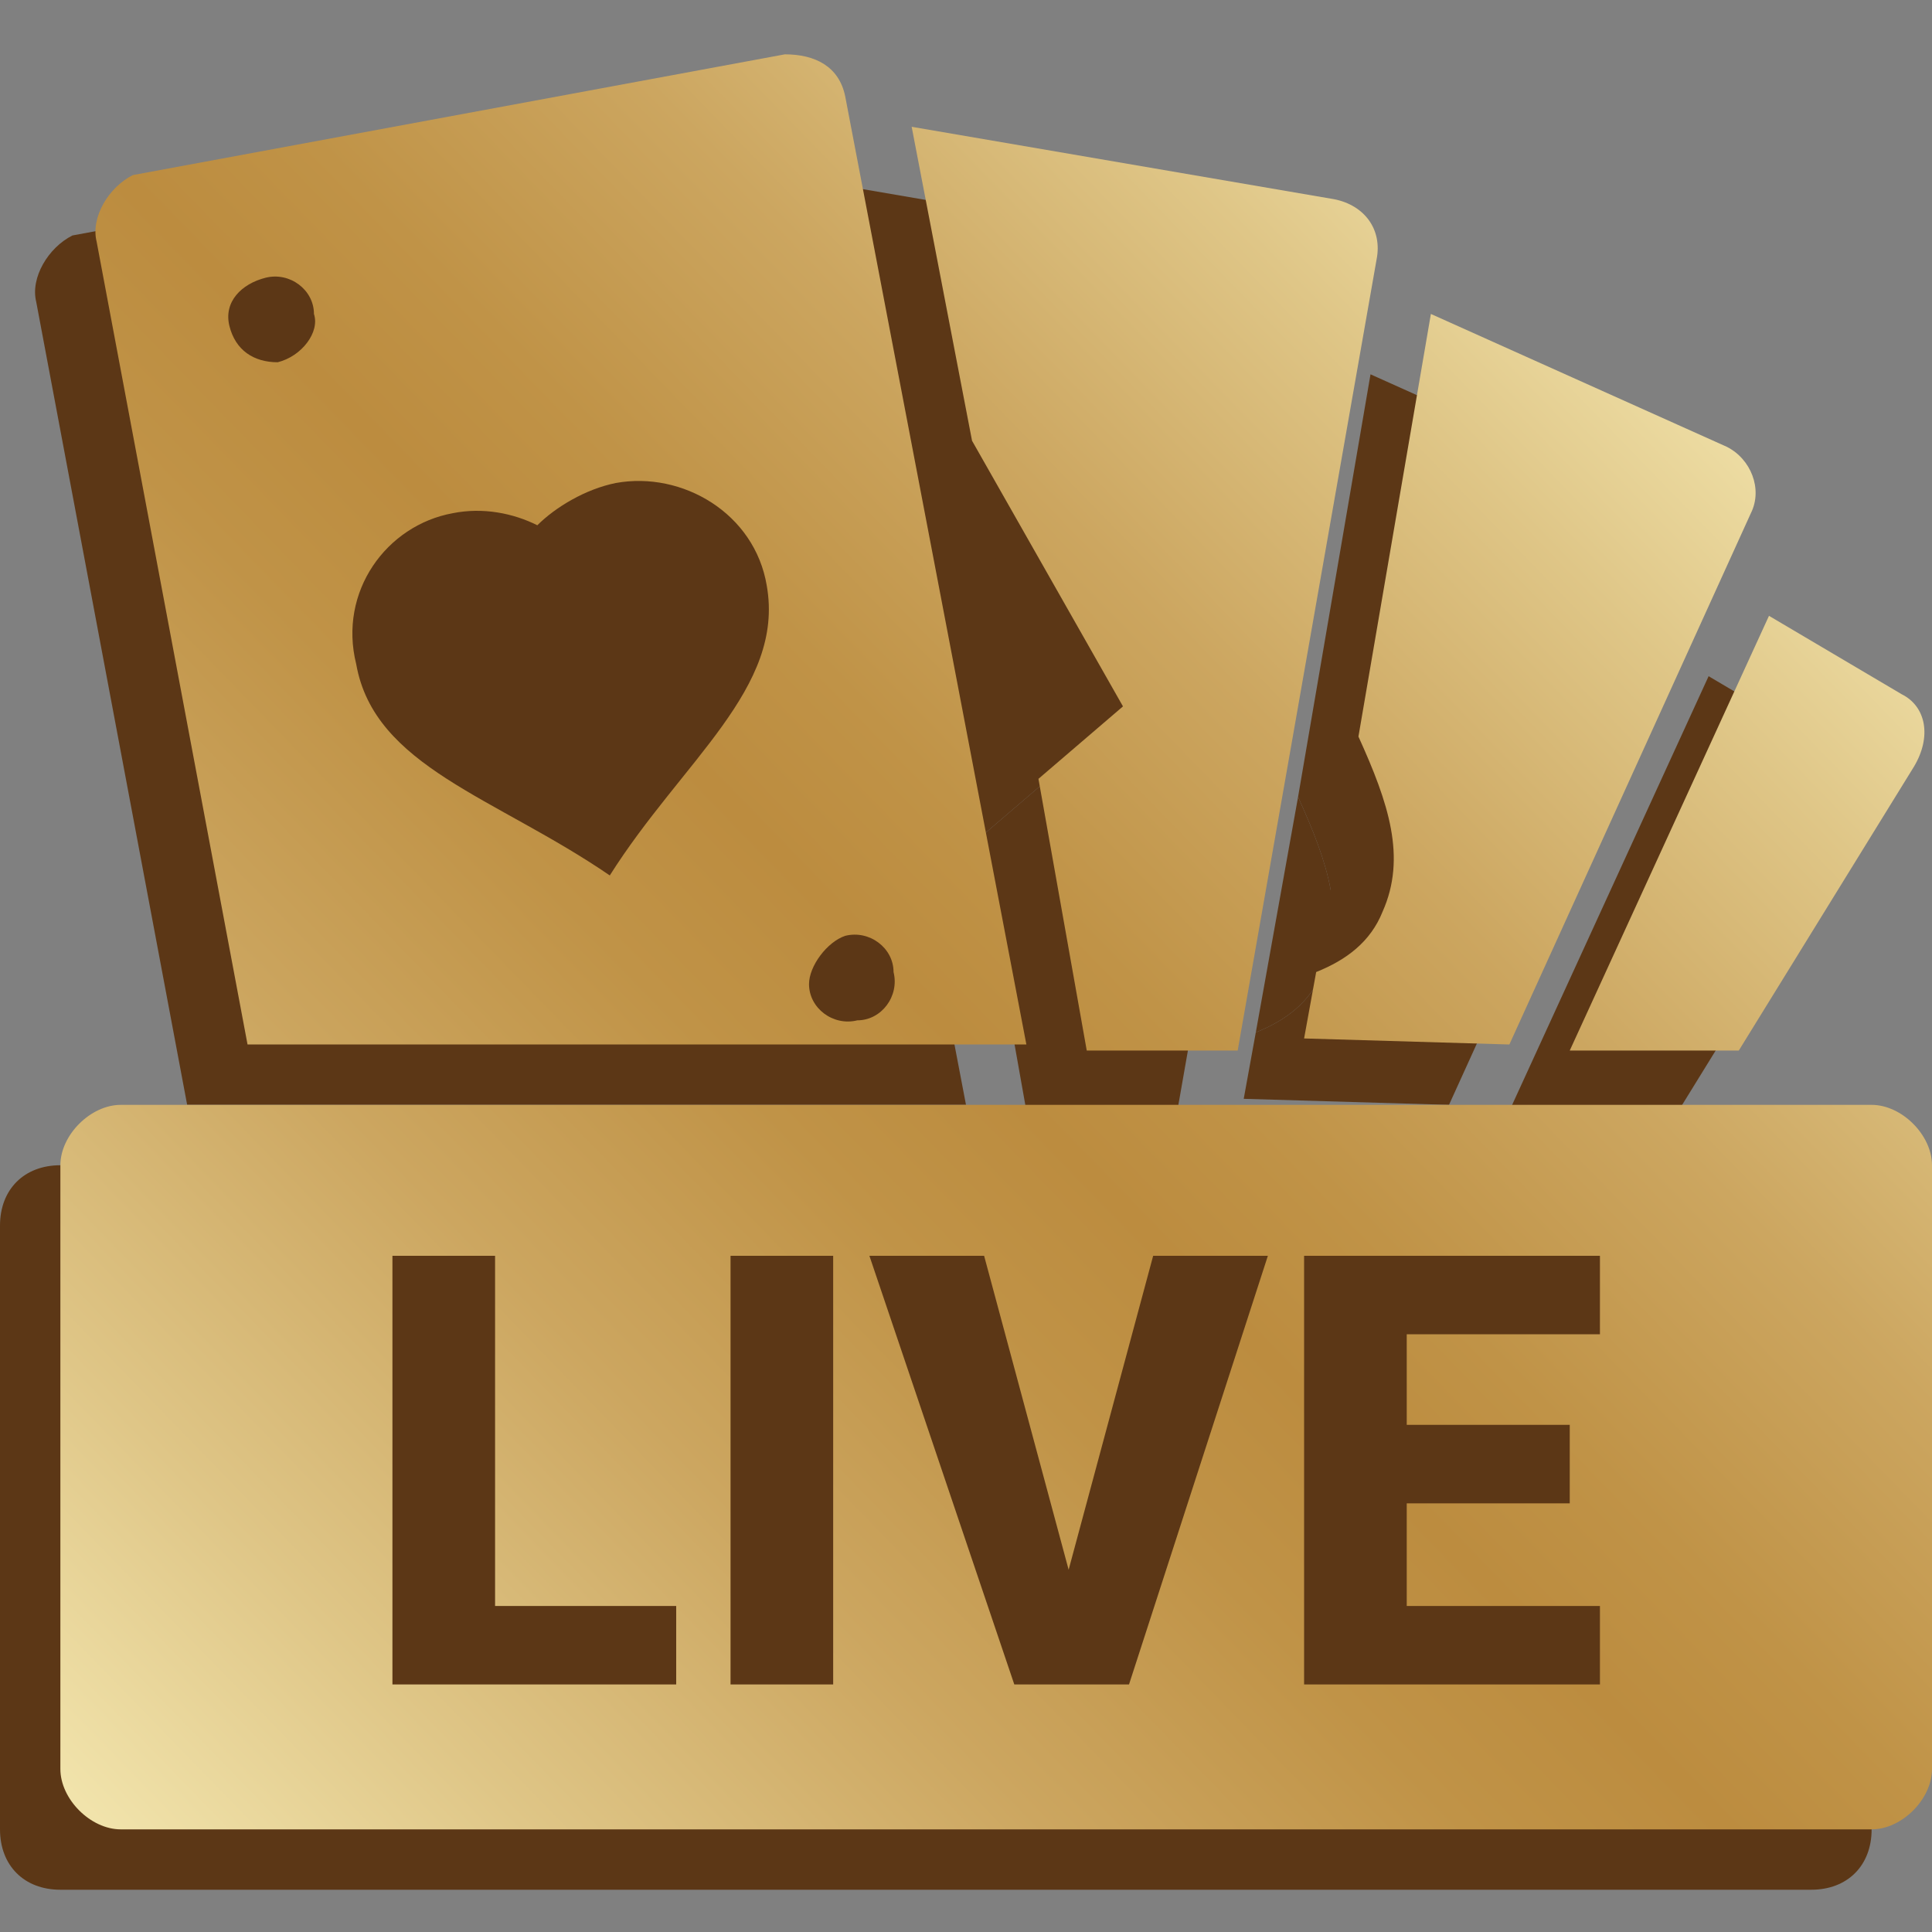
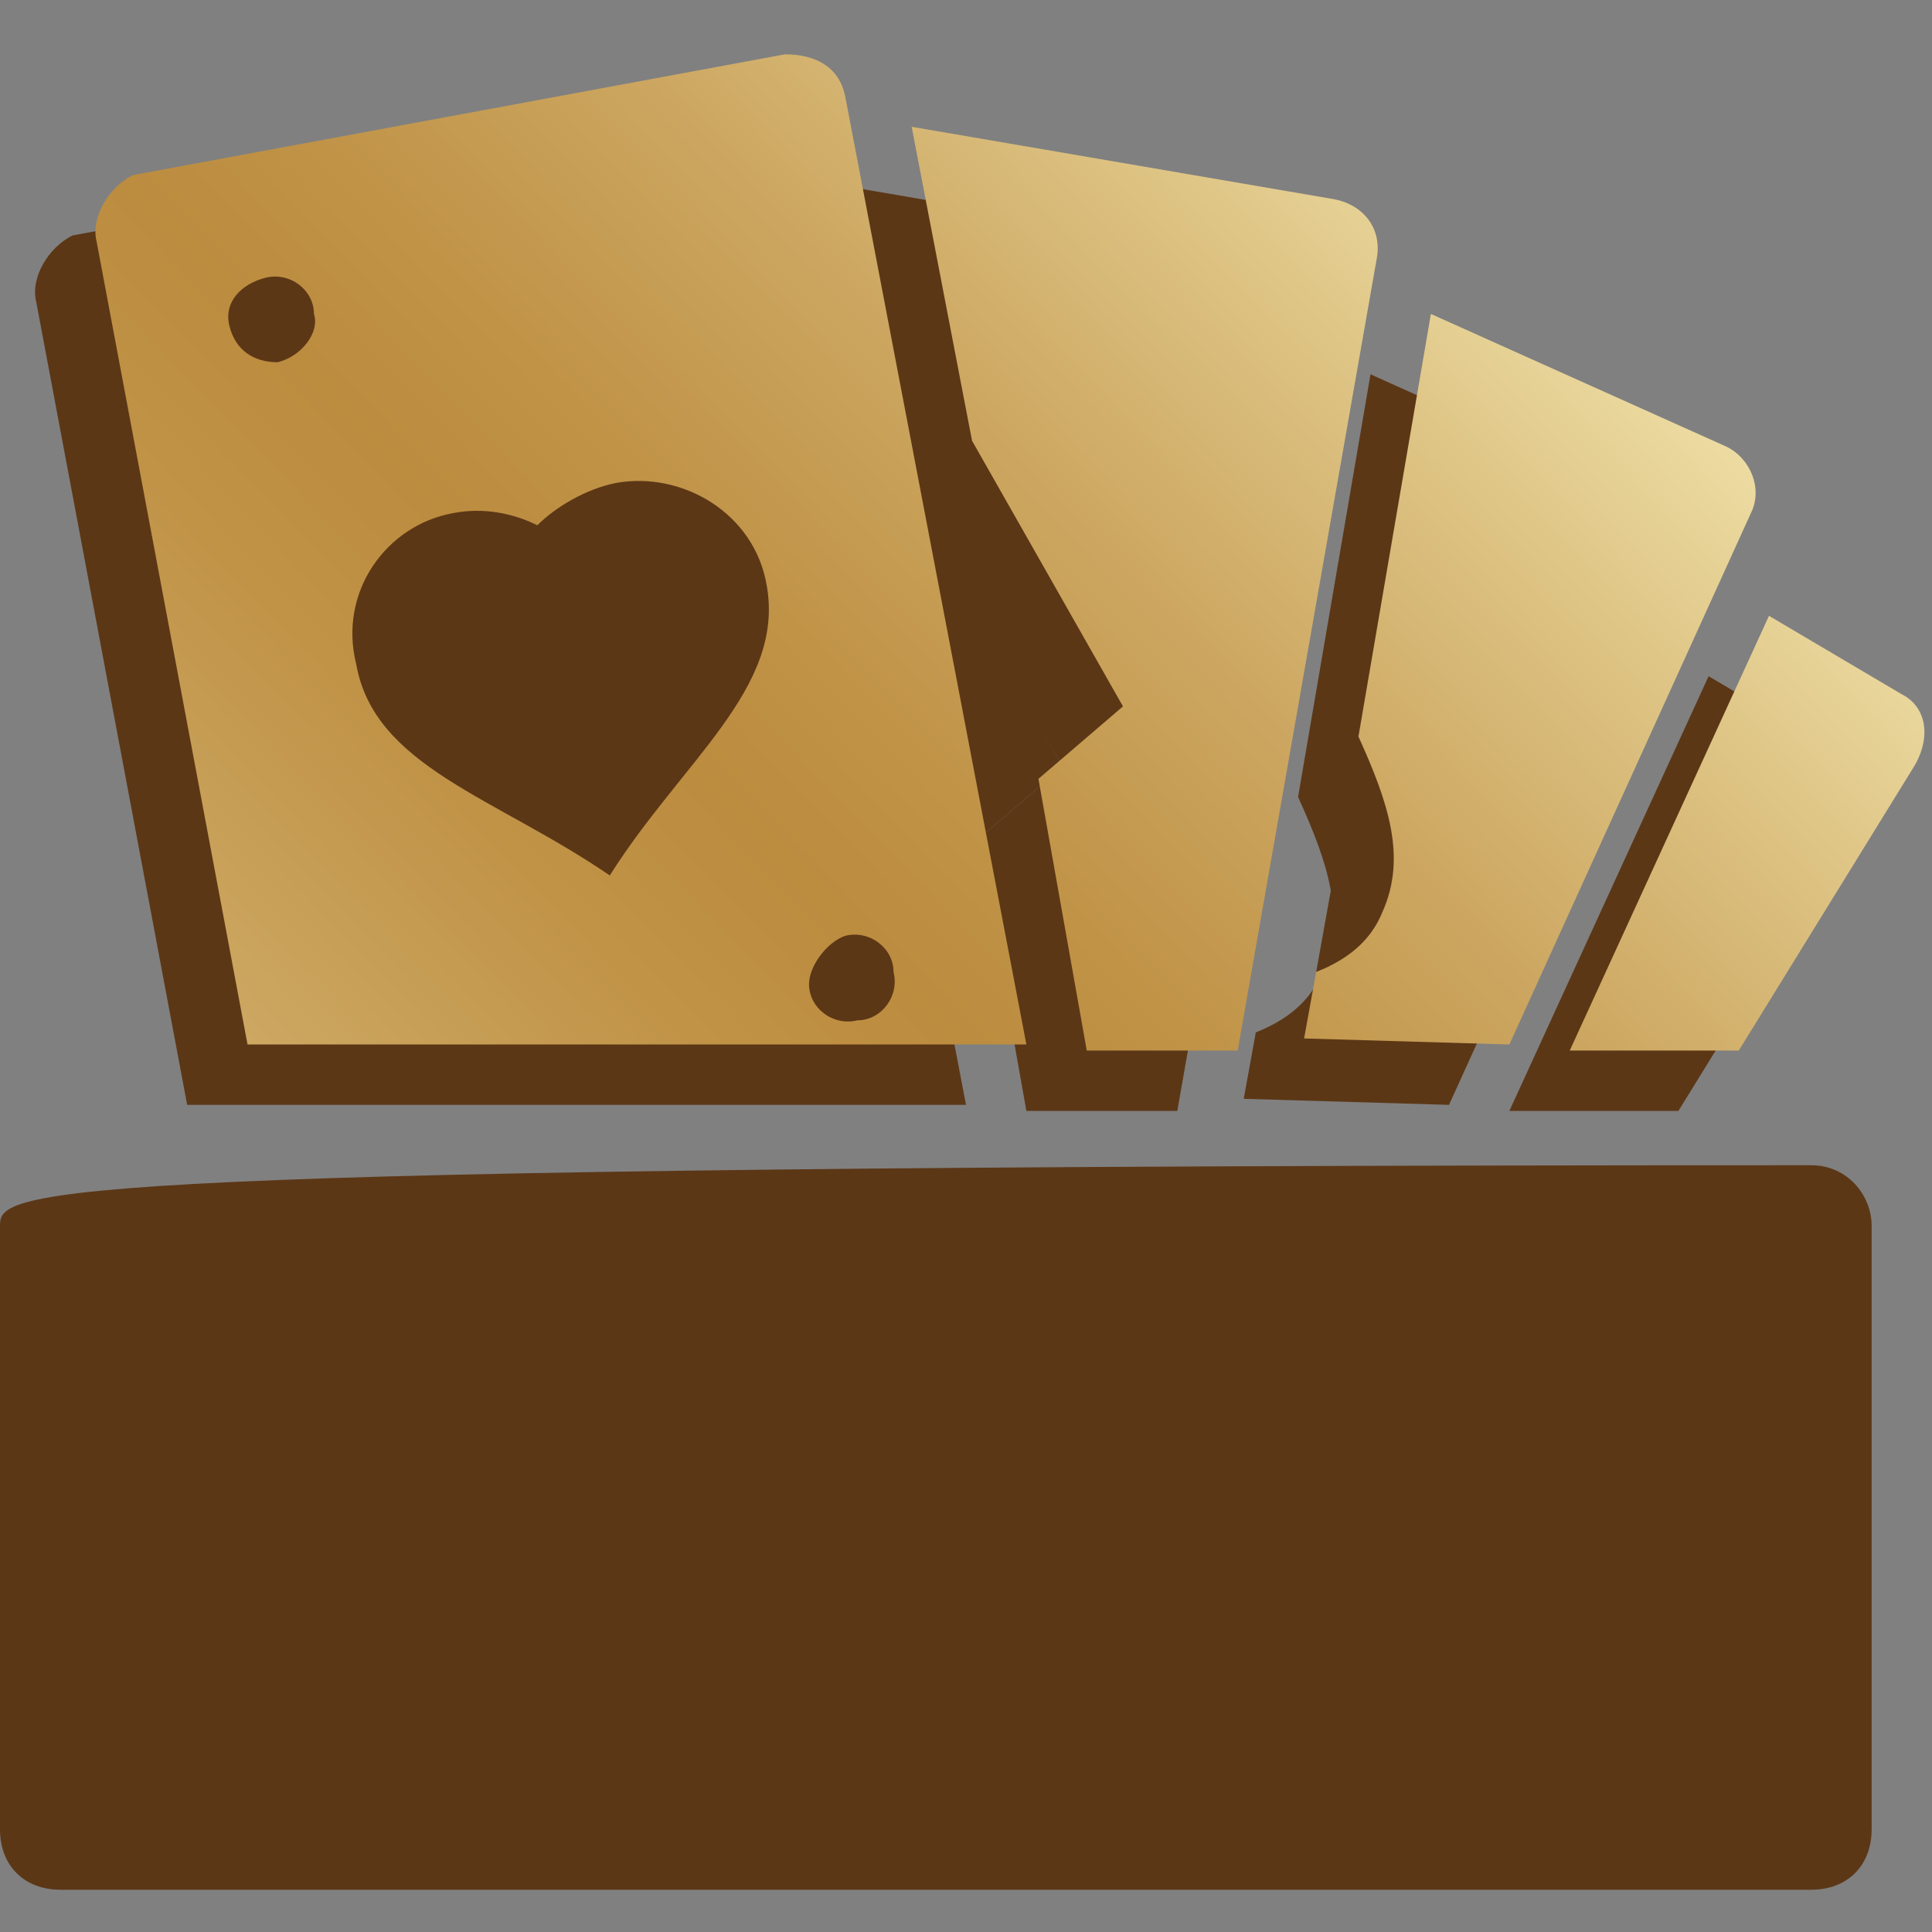
<svg xmlns="http://www.w3.org/2000/svg" width="32" height="32" viewBox="0 0 32 32" fill="none">
  <rect x="0" y="0" width="32" height="32" fill="#808080" stroke="none" />
  <g clip-path="url(#clip0_27422_63585)">
    <path d="M15.1 8.2L17.6 12.7L16.2 13.9L15.1 8.2Z" fill="#5C3716" />
-     <path d="M21.5 13.2C22 14.3 22.3 15.2 21.9 16.1C21.7 16.6 21.3 16.9 20.8 17.1L21.5 13.2Z" fill="#5C3716" />
-     <path d="M30 19.3H1C0.4 19.3 0 19.7 0 20.3V30.3C0 30.9 0.4 31.3 1 31.3H30C30.6 31.3 31 30.9 31 30.3V20.3C31 19.8 30.6 19.3 30 19.3Z" fill="#5C3716" />
+     <path d="M30 19.3C0.4 19.3 0 19.7 0 20.3V30.3C0 30.9 0.4 31.3 1 31.3H30C30.6 31.3 31 30.9 31 30.3V20.3C31 19.8 30.6 19.3 30 19.3Z" fill="#5C3716" />
    <path d="M30.5 12.5L28.3 11.2L25 18.4H27.8L30.7 13.7C31 13.2 30.9 12.7 30.5 12.5Z" fill="#5C3716" />
    <path d="M24 18.3L28 9.5C28.2 9.1 28 8.6 27.6 8.4L22.7 6.2L21.5 13.2C22 14.3 22.3 15.2 21.9 16.1C21.7 16.6 21.3 16.9 20.8 17.1L20.6 18.2L24 18.3Z" fill="#5C3716" />
    <path d="M17.6 12.7L16.2 13.9L17 18.4H19.5L21.8 5.3C21.9 4.8 21.6 4.4 21.1 4.3L14.1 3.1L15.1 8.3L17.6 12.7Z" fill="#5C3716" />
    <path d="M16 18.3L13 2.6C12.9 2.2 12.5 1.9 12 1.9L1.2 3.9C0.8 4.1 0.5 4.6 0.6 5L3.1 18.3H16Z" fill="#5C3716" />
-     <path d="M16.1 7.2L18.6 11.7L17.2 12.9L16.1 7.2Z" fill="#5C3716" />
    <path d="M22.5 12.2C23 13.3 23.3 14.2 22.9 15.1C22.7 15.6 22.3 15.9 21.8 16.1L22.5 12.2Z" fill="#5C3716" />
-     <path d="M31 18.3H2C1.5 18.3 1 18.8 1 19.3V29.3C1 29.8 1.5 30.3 2 30.3H31C31.5 30.3 32 29.8 32 29.3V19.3C32 18.8 31.5 18.3 31 18.3ZM11.2 27.9H6.5V20.8H8.2V26.6H11.2V27.9ZM13.8 27.9H12.1V20.8H13.8V27.9ZM18.7 27.9H16.8L14.4 20.8H16.3L17.7 26L19.1 20.8H21L18.7 27.9ZM26.5 22.1H23.3V23.6H26V24.9H23.3V26.6H26.5V27.9H21.6V20.8H26.5V22.1Z" fill="url(#paint0_linear_27422_63585)" />
    <path d="M31.5 11.5L29.3 10.2L26 17.4H28.8L31.7 12.7C32 12.2 31.9 11.7 31.5 11.5Z" fill="url(#paint1_linear_27422_63585)" />
    <path d="M25 17.3L29 8.5C29.2 8.1 29 7.6 28.6 7.4L23.7 5.2L22.5 12.2C23 13.3 23.3 14.2 22.9 15.1C22.7 15.6 22.3 15.9 21.8 16.1L21.6 17.2L25 17.3Z" fill="url(#paint2_linear_27422_63585)" />
    <path d="M18.6 11.7L17.2 12.9L18 17.4H20.5L22.8 4.3C22.9 3.8 22.6 3.4 22.1 3.3L15.1 2.1L16.1 7.3L18.6 11.7Z" fill="url(#paint3_linear_27422_63585)" />
    <path d="M17 17.3L14 1.6C13.9 1.1 13.5 0.9 13 0.9L2.2 2.9C1.8 3.1 1.5 3.6 1.6 4L4.1 17.3H17ZM14 15.5C14.4 15.4 14.8 15.7 14.8 16.1C14.9 16.5 14.6 16.9 14.2 16.9C13.8 17 13.4 16.7 13.4 16.3C13.4 16 13.7 15.6 14 15.5ZM7.5 8.5C8 8.4 8.5 8.5 8.9 8.7C9.2 8.4 9.7 8.1 10.2 8C11.3 7.8 12.5 8.5 12.7 9.7C13 11.4 11.3 12.6 10.1 14.5C8.2 13.2 6.2 12.7 5.9 11C5.6 9.8 6.4 8.7 7.5 8.5ZM4.4 4.6C4.8 4.5 5.2 4.8 5.2 5.2C5.3 5.5 5 5.9 4.6 6C4.2 6 3.9 5.8 3.8 5.4C3.7 5 4 4.7 4.4 4.6Z" fill="url(#paint4_linear_27422_63585)" />
  </g>
  <defs>
    <linearGradient id="paint0_linear_27422_63585" x1="33.564" y1="7.756" x2="5.936" y2="34.606" gradientUnits="userSpaceOnUse">
      <stop stop-color="#FAF1BD" />
      <stop offset="0.17" stop-color="#DFC687" />
      <stop offset="0.31" stop-color="#CCA660" />
      <stop offset="0.43" stop-color="#C09347" />
      <stop offset="0.5" stop-color="#BC8C3F" />
      <stop offset="0.58" stop-color="#C09347" />
      <stop offset="0.71" stop-color="#CCA660" />
      <stop offset="0.87" stop-color="#DFC687" />
      <stop offset="1" stop-color="#F1E3AB" />
    </linearGradient>
    <linearGradient id="paint1_linear_27422_63585" x1="34.4" y1="8.617" x2="6.773" y2="35.467" gradientUnits="userSpaceOnUse">
      <stop stop-color="#FAF1BD" />
      <stop offset="0.17" stop-color="#DFC687" />
      <stop offset="0.31" stop-color="#CCA660" />
      <stop offset="0.43" stop-color="#C09347" />
      <stop offset="0.5" stop-color="#BC8C3F" />
      <stop offset="0.58" stop-color="#C09347" />
      <stop offset="0.71" stop-color="#CCA660" />
      <stop offset="0.87" stop-color="#DFC687" />
      <stop offset="1" stop-color="#F1E3AB" />
    </linearGradient>
    <linearGradient id="paint2_linear_27422_63585" x1="30.845" y1="4.959" x2="3.217" y2="31.809" gradientUnits="userSpaceOnUse">
      <stop stop-color="#FAF1BD" />
      <stop offset="0.17" stop-color="#DFC687" />
      <stop offset="0.31" stop-color="#CCA660" />
      <stop offset="0.43" stop-color="#C09347" />
      <stop offset="0.5" stop-color="#BC8C3F" />
      <stop offset="0.58" stop-color="#C09347" />
      <stop offset="0.71" stop-color="#CCA660" />
      <stop offset="0.87" stop-color="#DFC687" />
      <stop offset="1" stop-color="#F1E3AB" />
    </linearGradient>
    <linearGradient id="paint3_linear_27422_63585" x1="26.896" y1="0.895" x2="-0.732" y2="27.745" gradientUnits="userSpaceOnUse">
      <stop stop-color="#FAF1BD" />
      <stop offset="0.17" stop-color="#DFC687" />
      <stop offset="0.31" stop-color="#CCA660" />
      <stop offset="0.43" stop-color="#C09347" />
      <stop offset="0.5" stop-color="#BC8C3F" />
      <stop offset="0.58" stop-color="#C09347" />
      <stop offset="0.71" stop-color="#CCA660" />
      <stop offset="0.87" stop-color="#DFC687" />
      <stop offset="1" stop-color="#F1E3AB" />
    </linearGradient>
    <linearGradient id="paint4_linear_27422_63585" x1="23.122" y1="-2.989" x2="-4.506" y2="23.862" gradientUnits="userSpaceOnUse">
      <stop stop-color="#FAF1BD" />
      <stop offset="0.17" stop-color="#DFC687" />
      <stop offset="0.31" stop-color="#CCA660" />
      <stop offset="0.43" stop-color="#C09347" />
      <stop offset="0.5" stop-color="#BC8C3F" />
      <stop offset="0.58" stop-color="#C09347" />
      <stop offset="0.71" stop-color="#CCA660" />
      <stop offset="0.87" stop-color="#DFC687" />
      <stop offset="1" stop-color="#F1E3AB" />
    </linearGradient>
    <clipPath id="clip0_27422_63585">
      <rect width="32" height="32" fill="white" />
    </clipPath>
  </defs>
</svg>